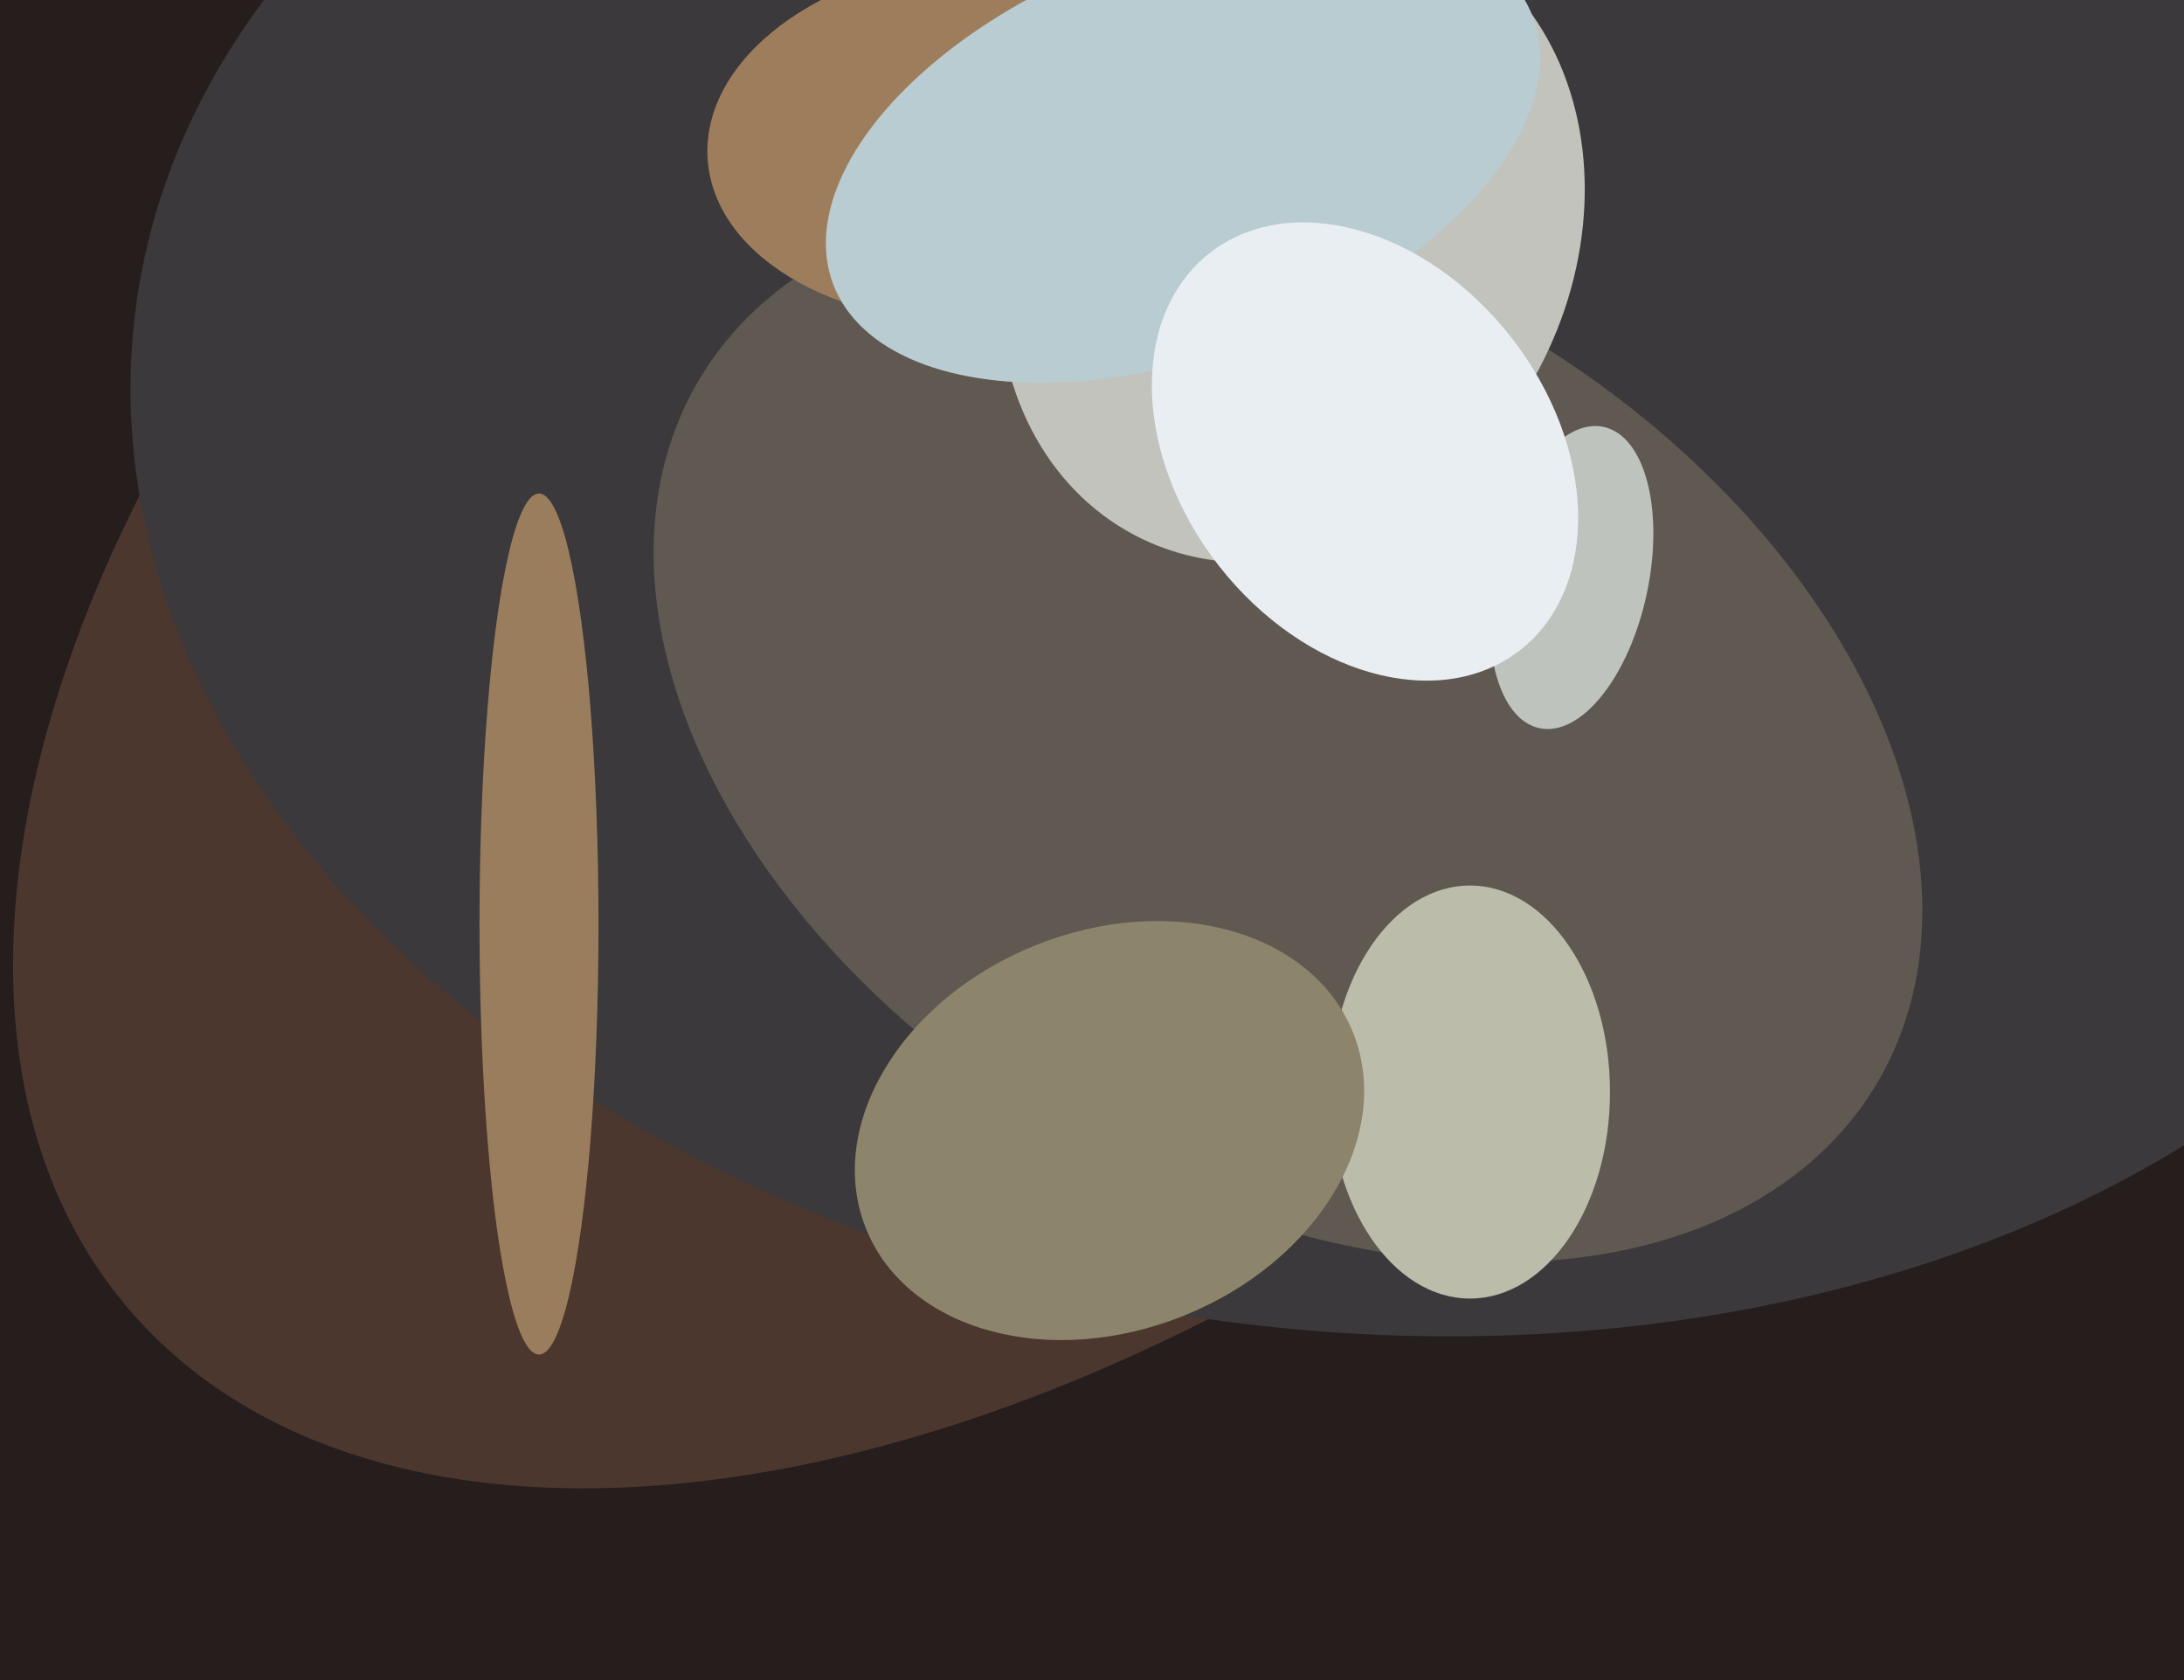
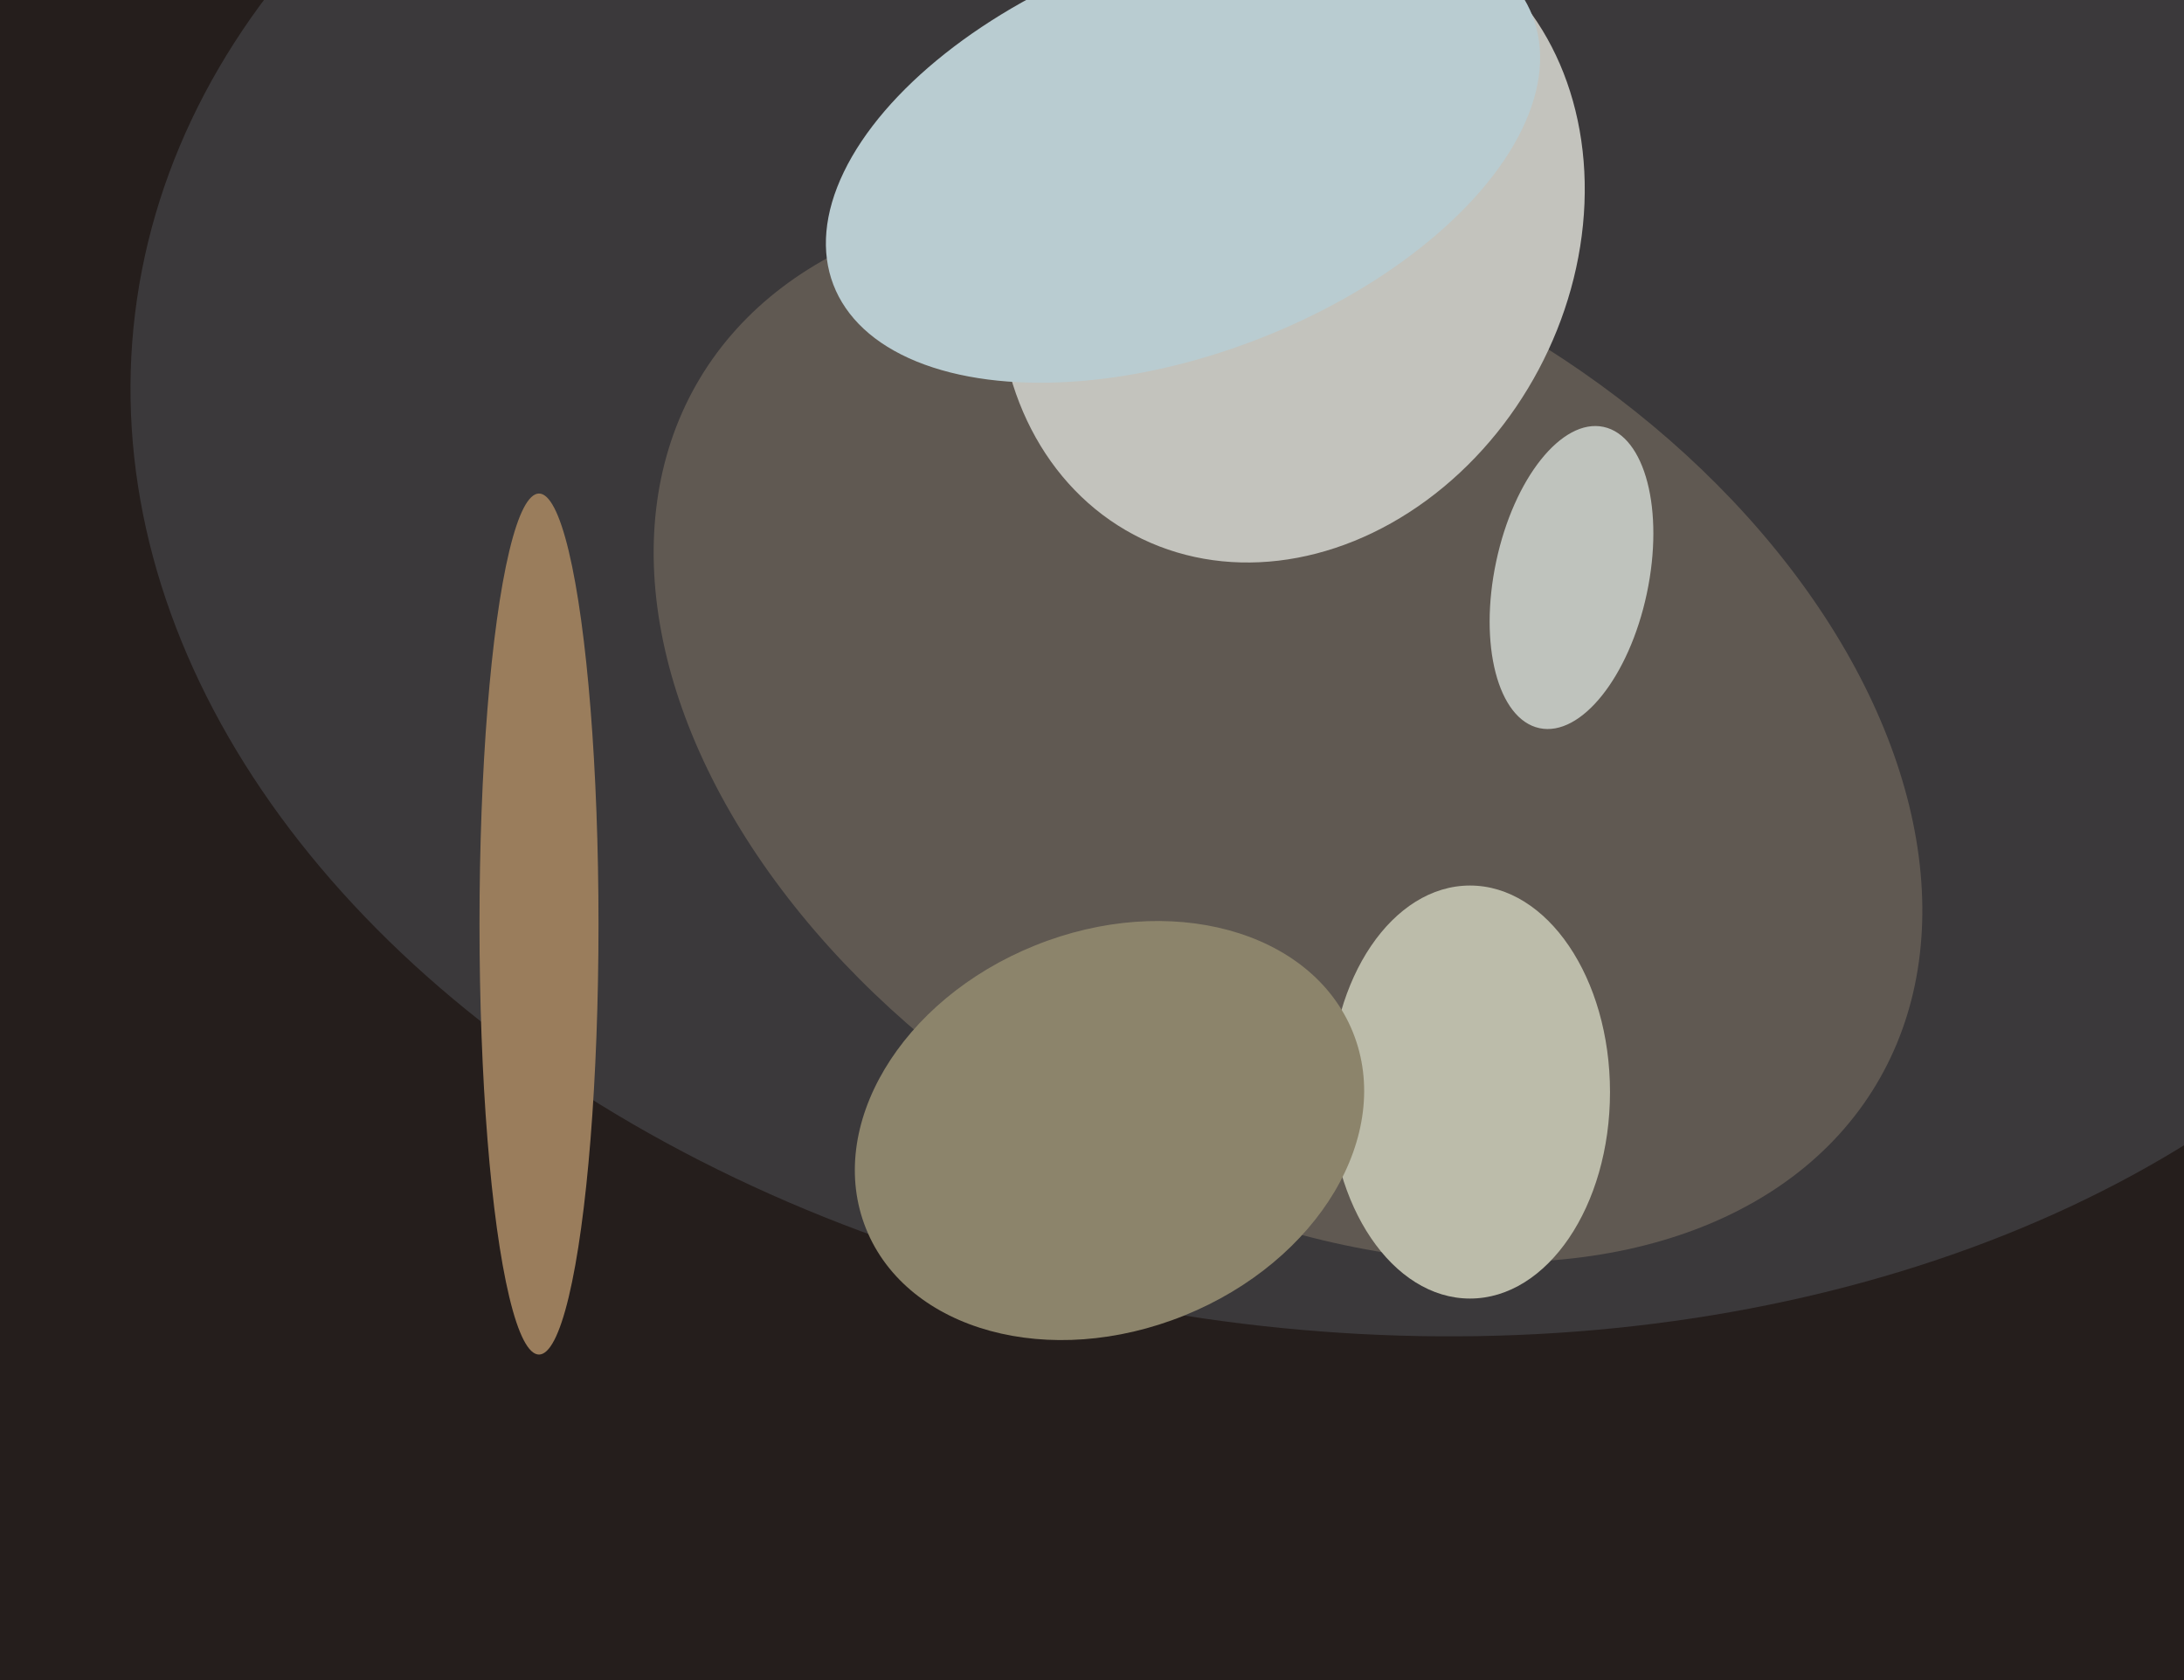
<svg xmlns="http://www.w3.org/2000/svg" width="624px" height="480px">
  <rect width="624" height="480" fill="rgb(37,30,28)" />
-   <ellipse cx="321" cy="134" rx="372" ry="217" transform="rotate(140,321,134)" fill="rgb(76,55,47)" />
  <ellipse cx="385" cy="132" rx="349" ry="248" transform="rotate(7,385,132)" fill="rgb(59,57,59)" />
  <ellipse cx="368" cy="209" rx="196" ry="132" transform="rotate(31,368,209)" fill="rgb(96,89,82)" />
-   <ellipse cx="282" cy="40" rx="52" ry="80" transform="rotate(86,282,40)" fill="rgb(158,125,92)" />
  <ellipse cx="369" cy="68" rx="96" ry="80" transform="rotate(118,369,68)" fill="rgb(195,195,189)" />
  <ellipse cx="154" cy="264" rx="17" ry="123" transform="rotate(0,154,264)" fill="rgb(154,125,92)" />
  <ellipse cx="420" cy="312" rx="40" ry="59" transform="rotate(0,420,312)" fill="rgb(188,188,170)" />
  <ellipse cx="449" cy="165" rx="44" ry="22" transform="rotate(102,449,165)" fill="rgb(191,195,189)" />
  <ellipse cx="317" cy="323" rx="75" ry="57" transform="rotate(158,317,323)" fill="rgb(140,132,107)" />
  <ellipse cx="338" cy="43" rx="58" ry="107" transform="rotate(69,338,43)" fill="rgb(185,204,209)" />
-   <ellipse cx="390" cy="129" rx="72" ry="53" transform="rotate(52,390,129)" fill="rgb(233,238,243)" />
</svg>